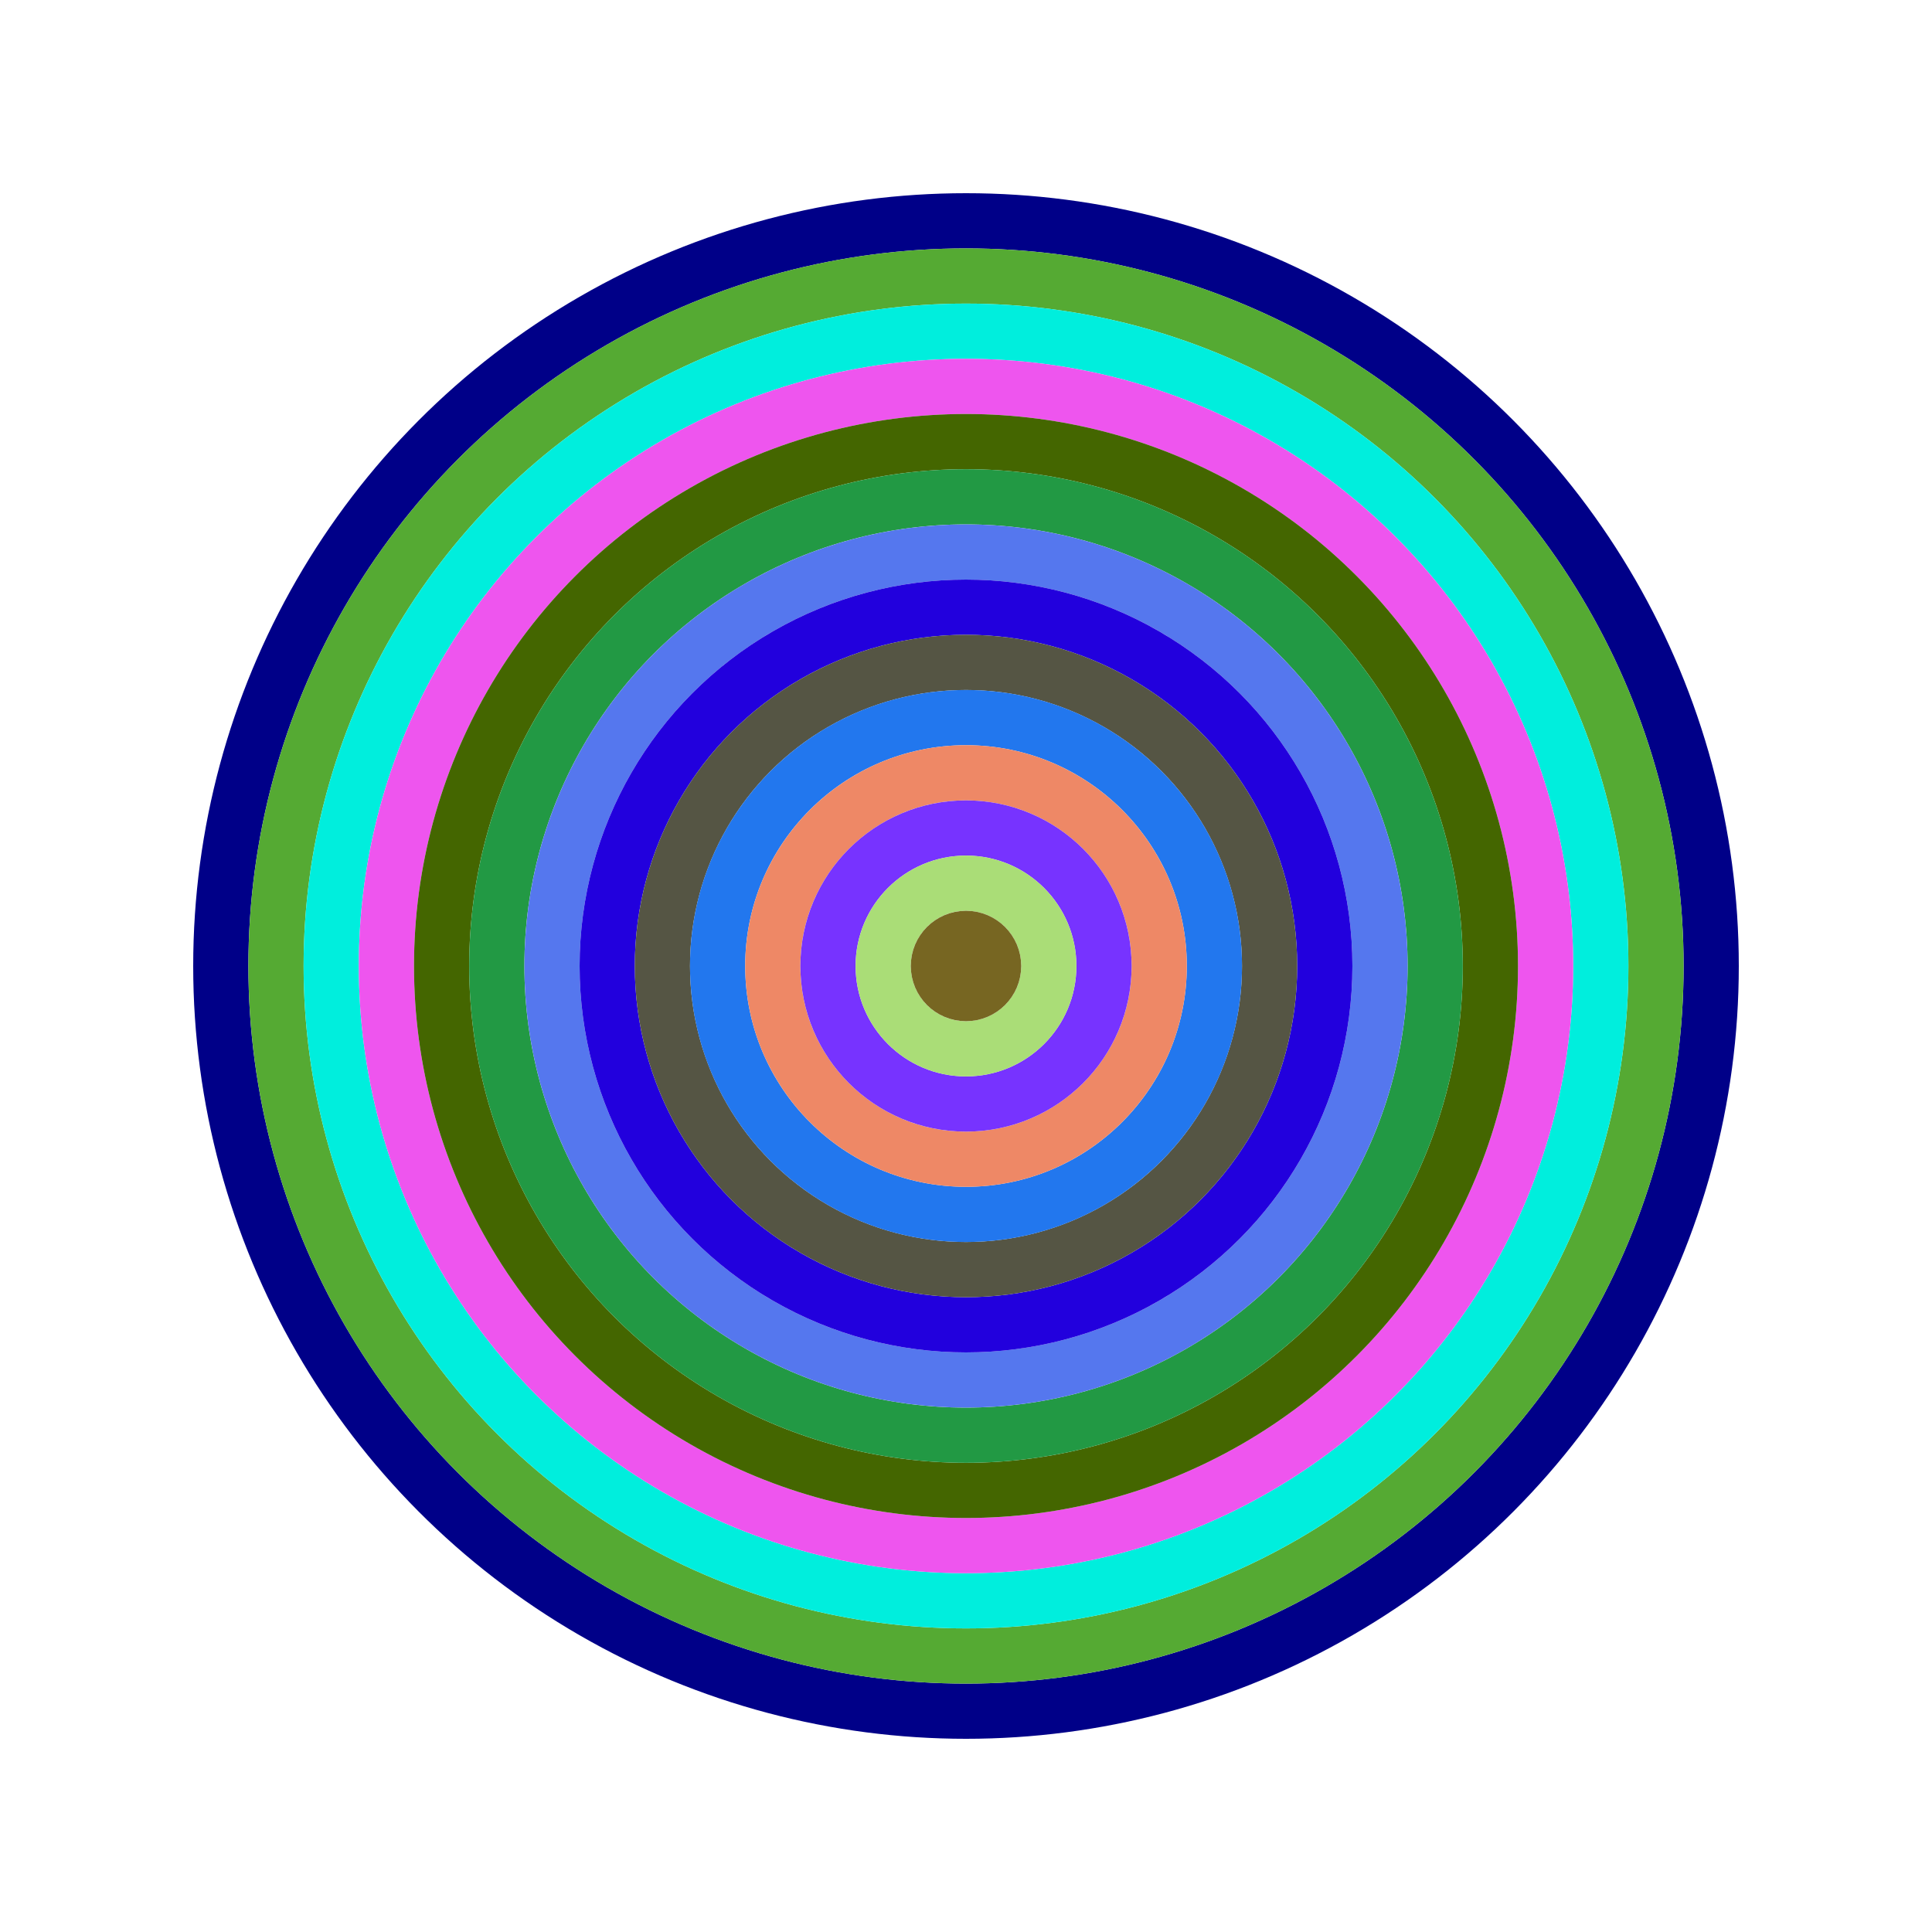
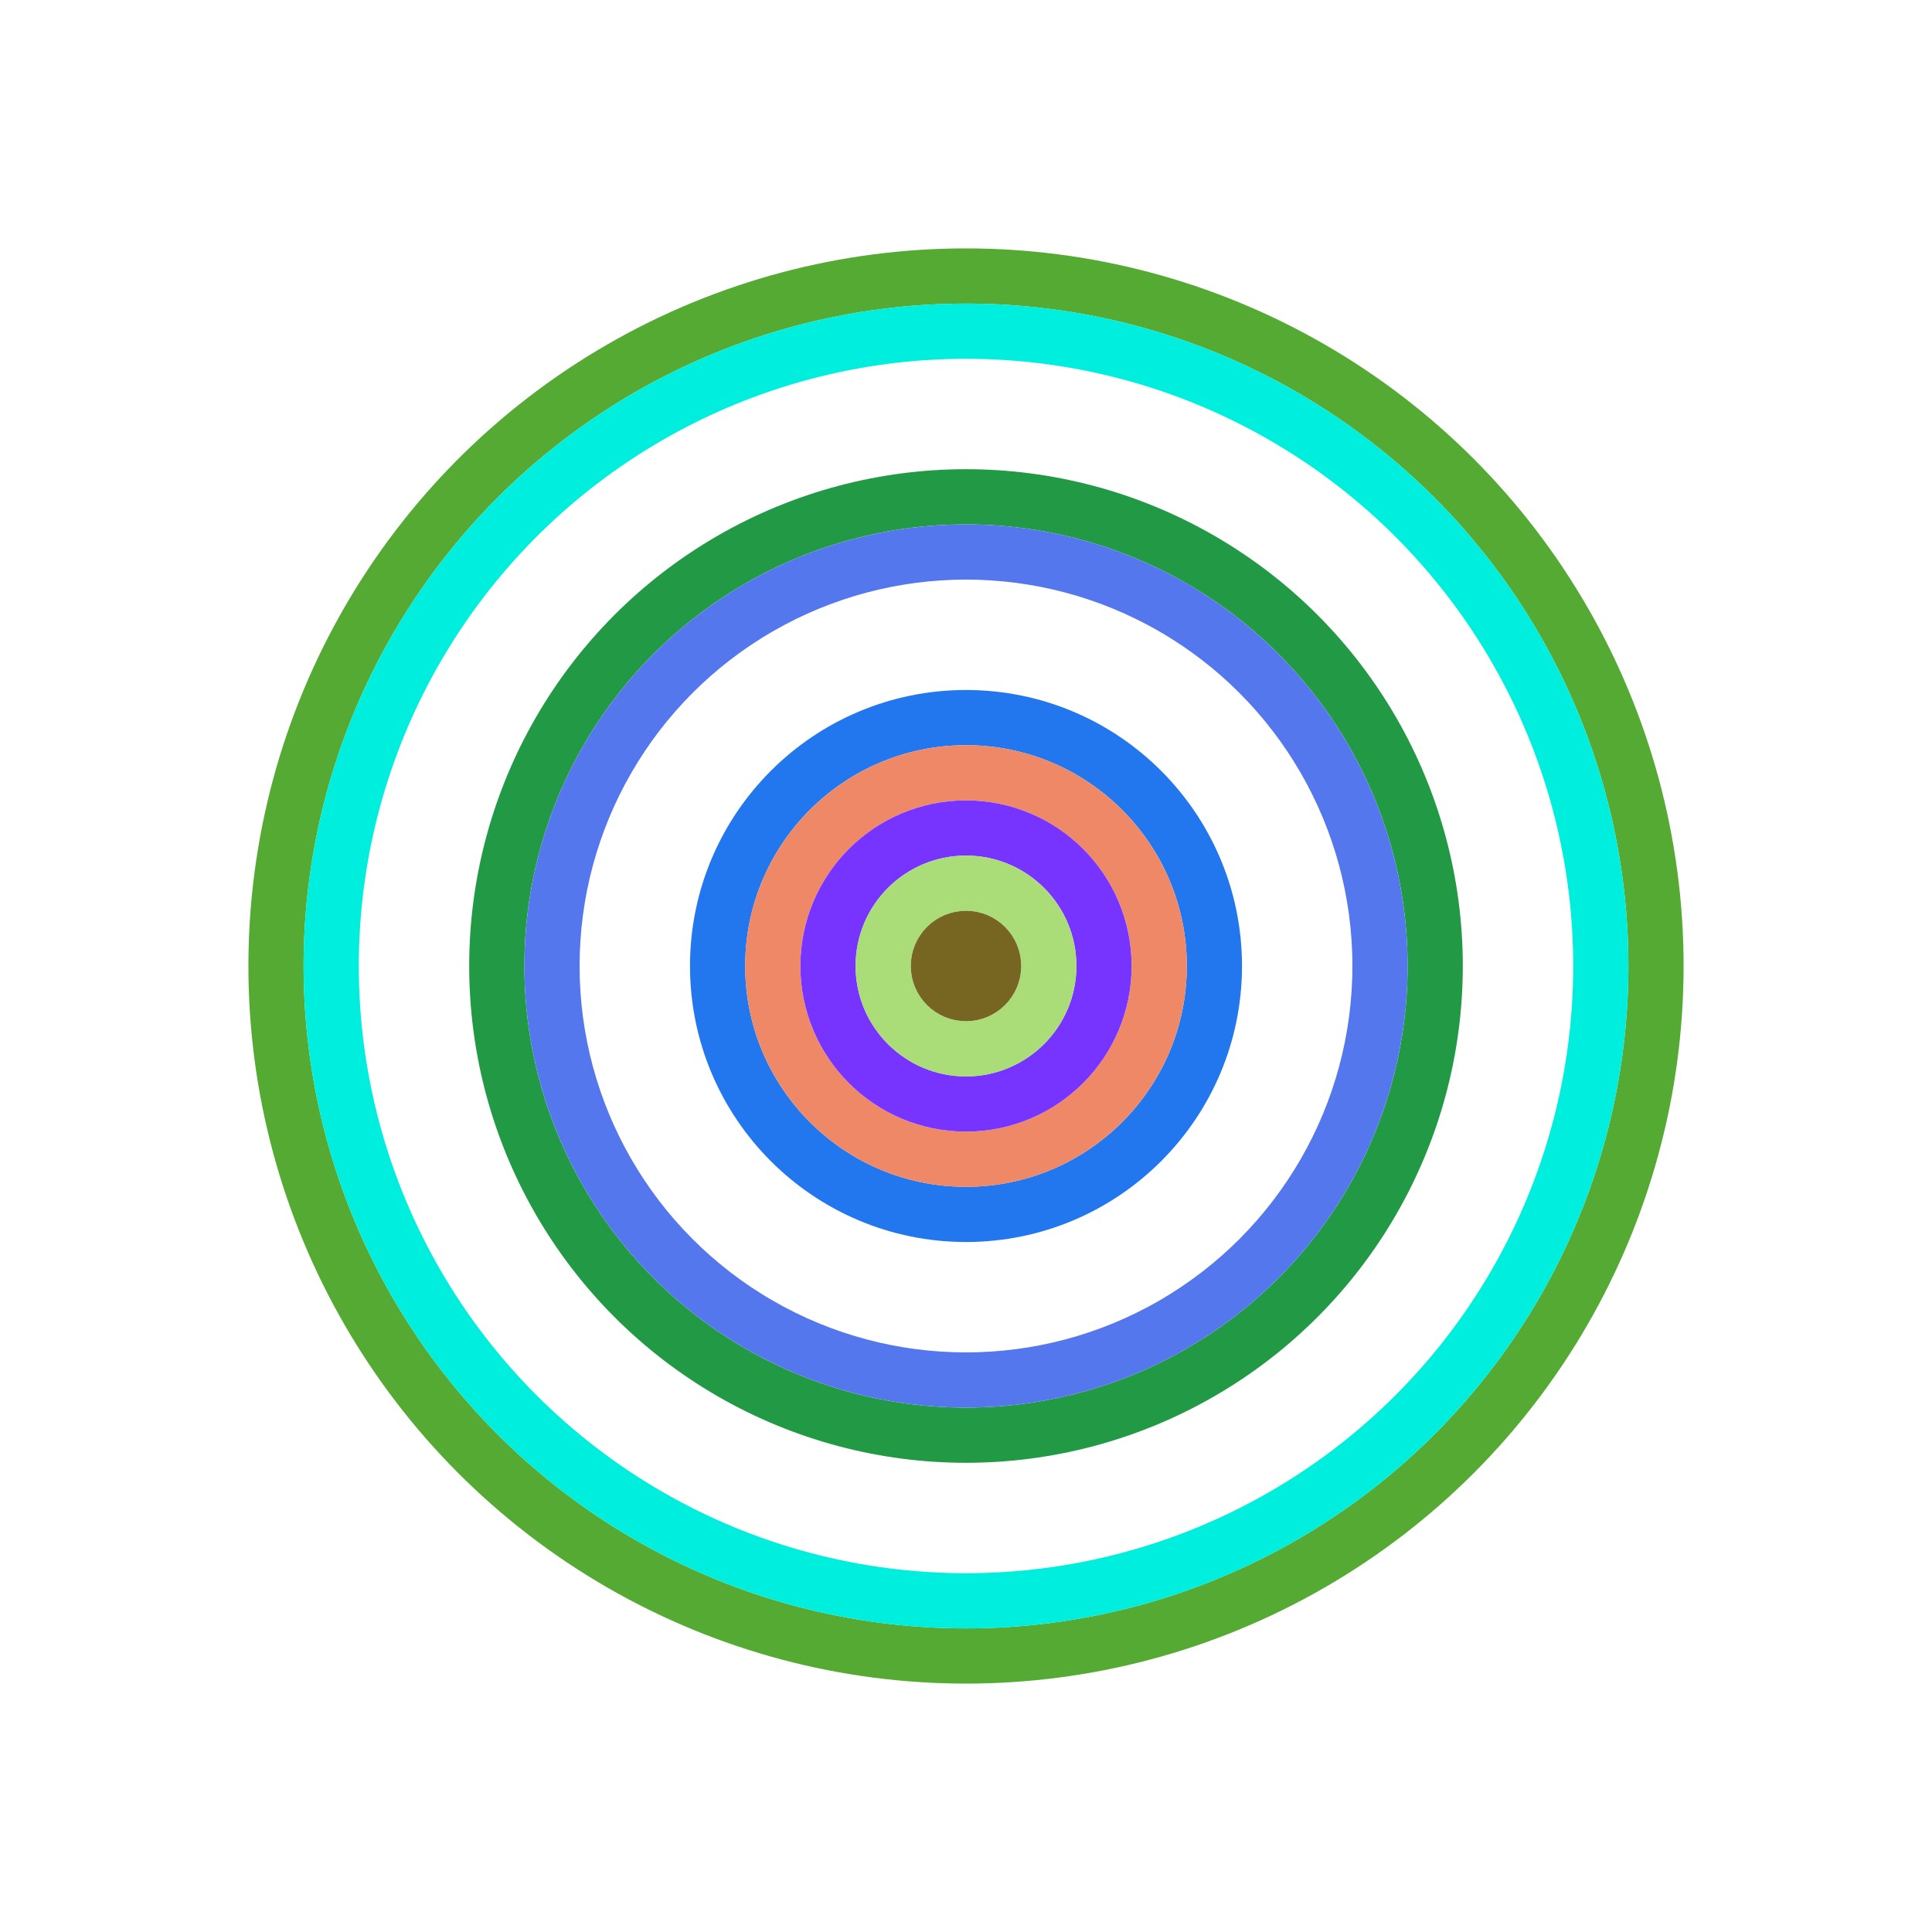
<svg xmlns="http://www.w3.org/2000/svg" id="0x85a30ede5e46029457e20d55427ee8673fad7762" viewBox="0 0 700 700">
  <style>.a{stroke-width:20;}</style>
  <g class="a" fill="none">
-     <circle cx="350" cy="350" r="270" stroke="#008" />
    <circle cx="350" cy="350" r="250" stroke="#5a3" />
    <circle cx="350" cy="350" r="230" stroke="#0ed" />
-     <circle cx="350" cy="350" r="210" stroke="#e5e" />
-     <circle cx="350" cy="350" r="190" stroke="#460" />
    <circle cx="350" cy="350" r="170" stroke="#294" />
    <circle cx="350" cy="350" r="150" stroke="#57e" />
-     <circle cx="350" cy="350" r="130" stroke="#20d" />
-     <circle cx="350" cy="350" r="110" stroke="#554" />
    <circle cx="350" cy="350" r="90" stroke="#27e" />
    <circle cx="350" cy="350" r="70" stroke="#e86" />
    <circle cx="350" cy="350" r="50" stroke="#73f" />
    <circle cx="350" cy="350" r="30" stroke="#ad7" />
    <circle cx="350" cy="350" r="10" stroke="#762" />
  </g>
</svg>